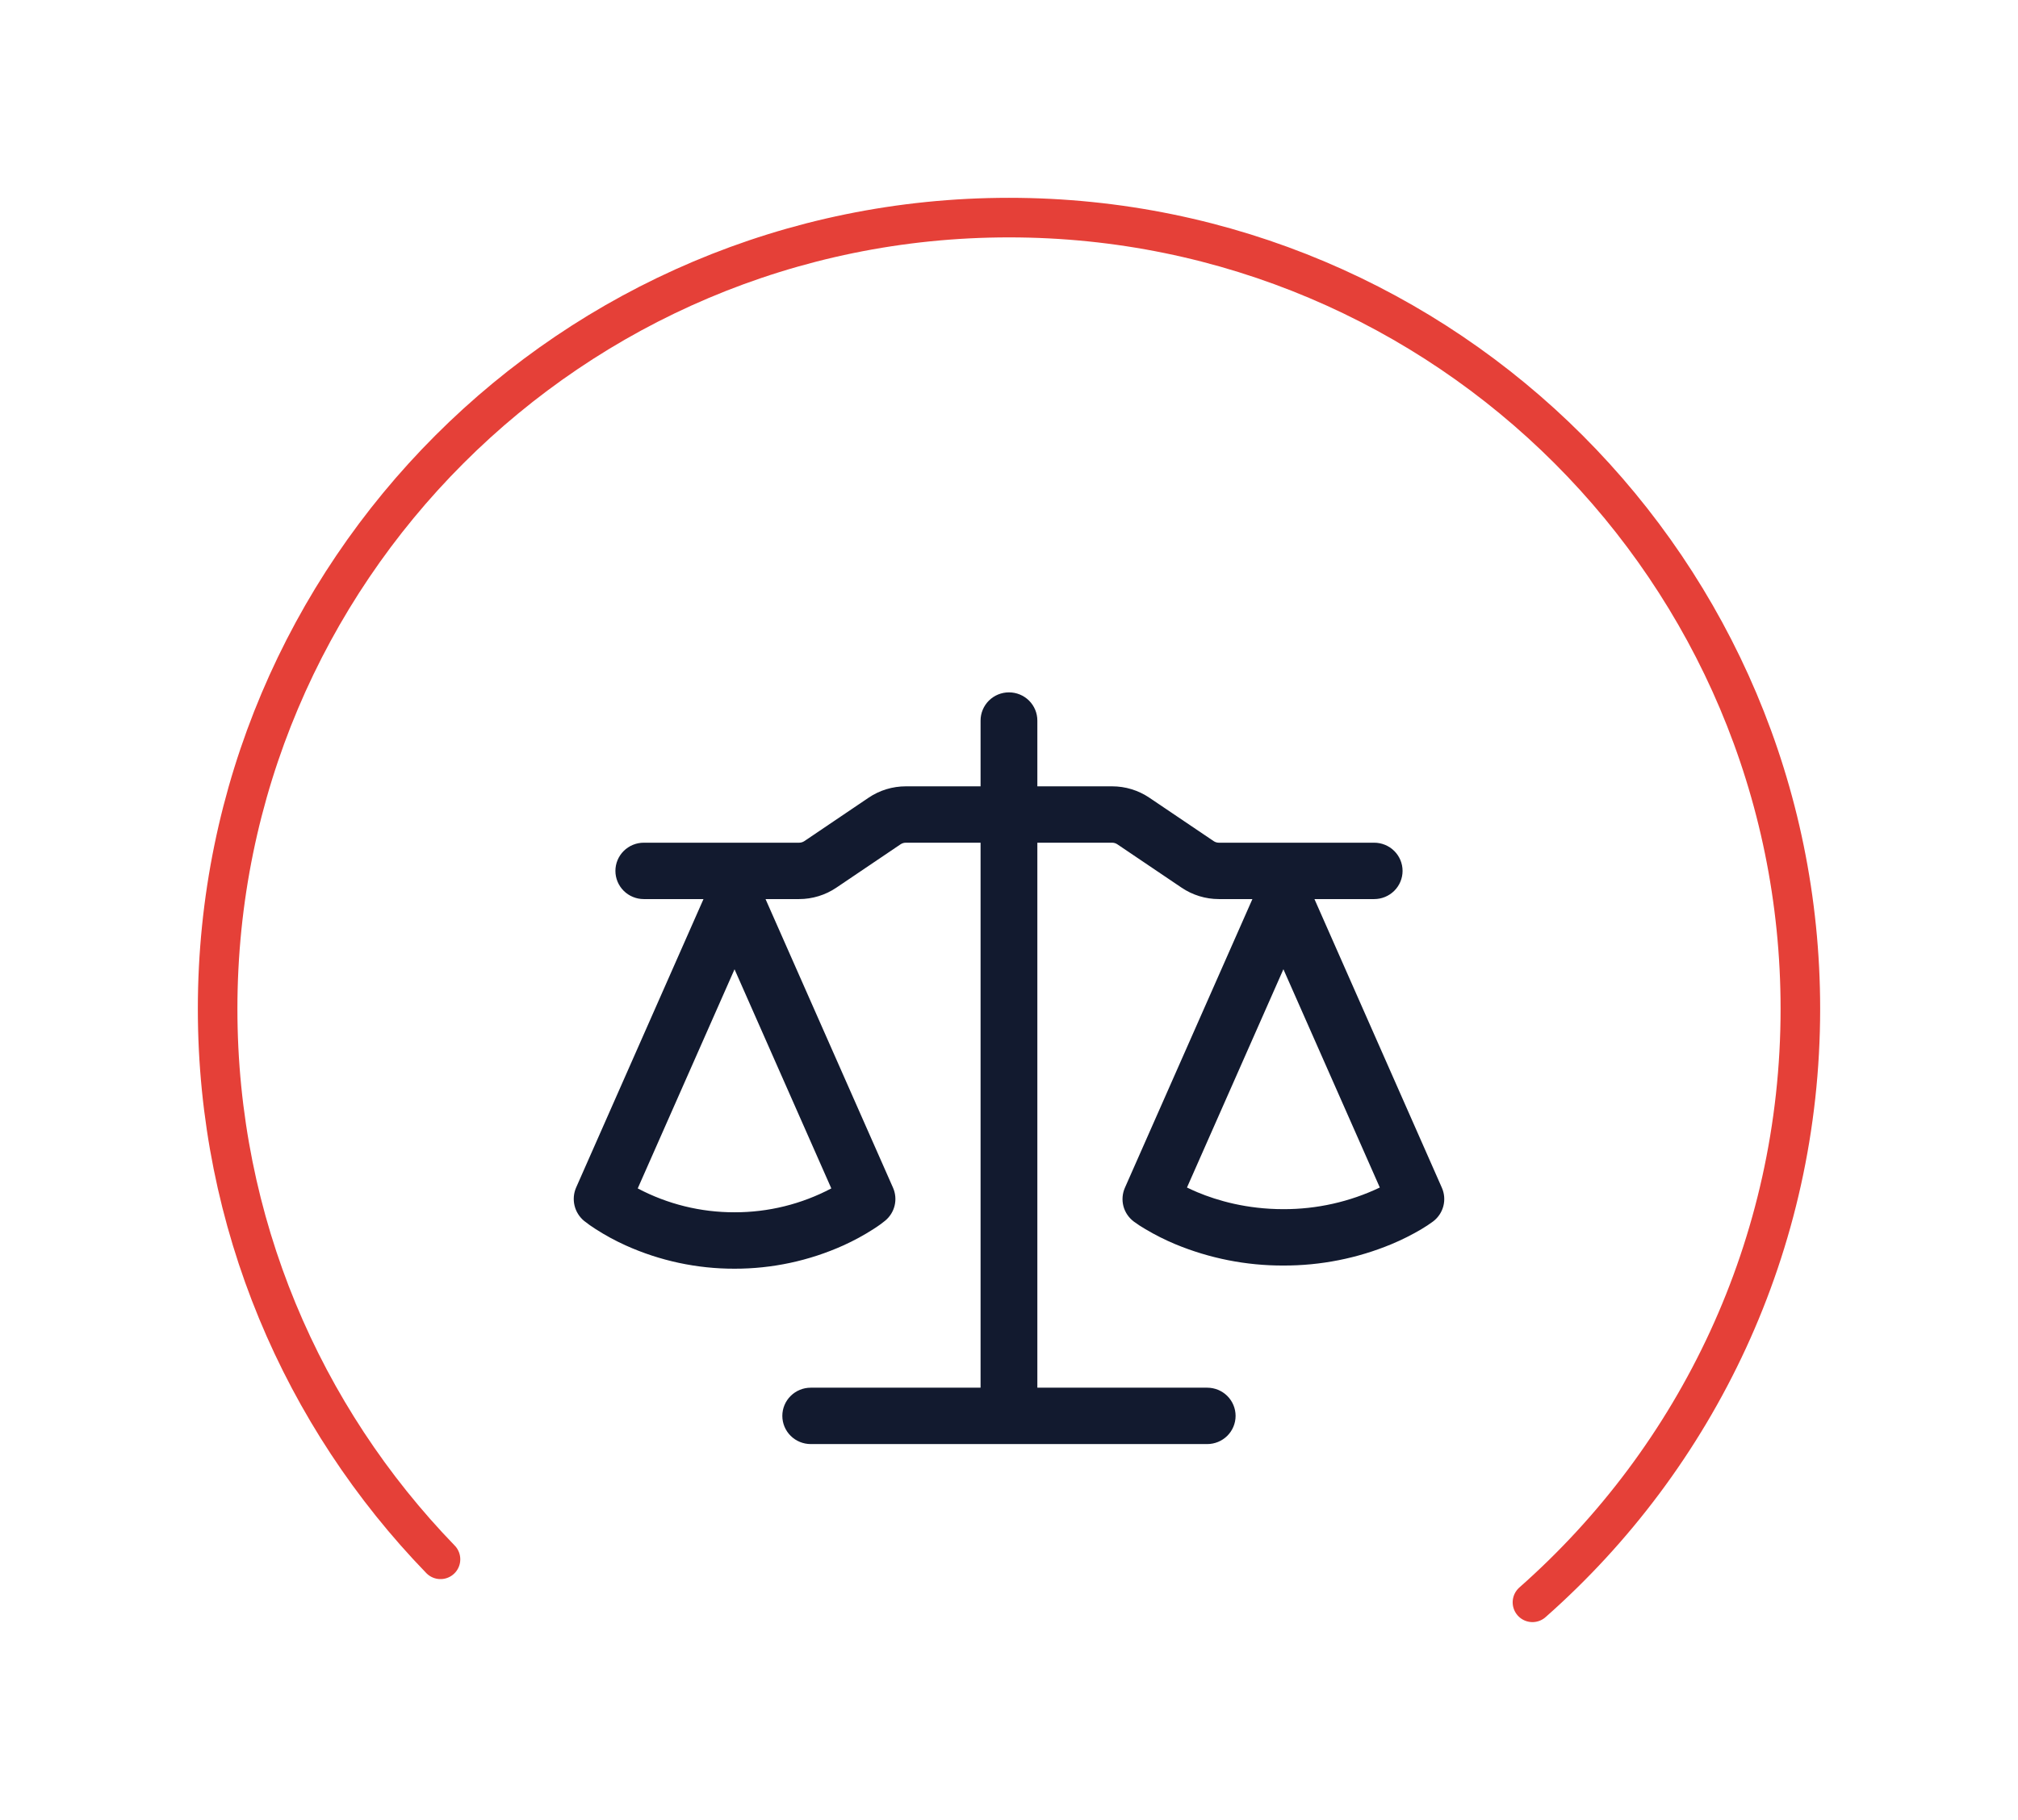
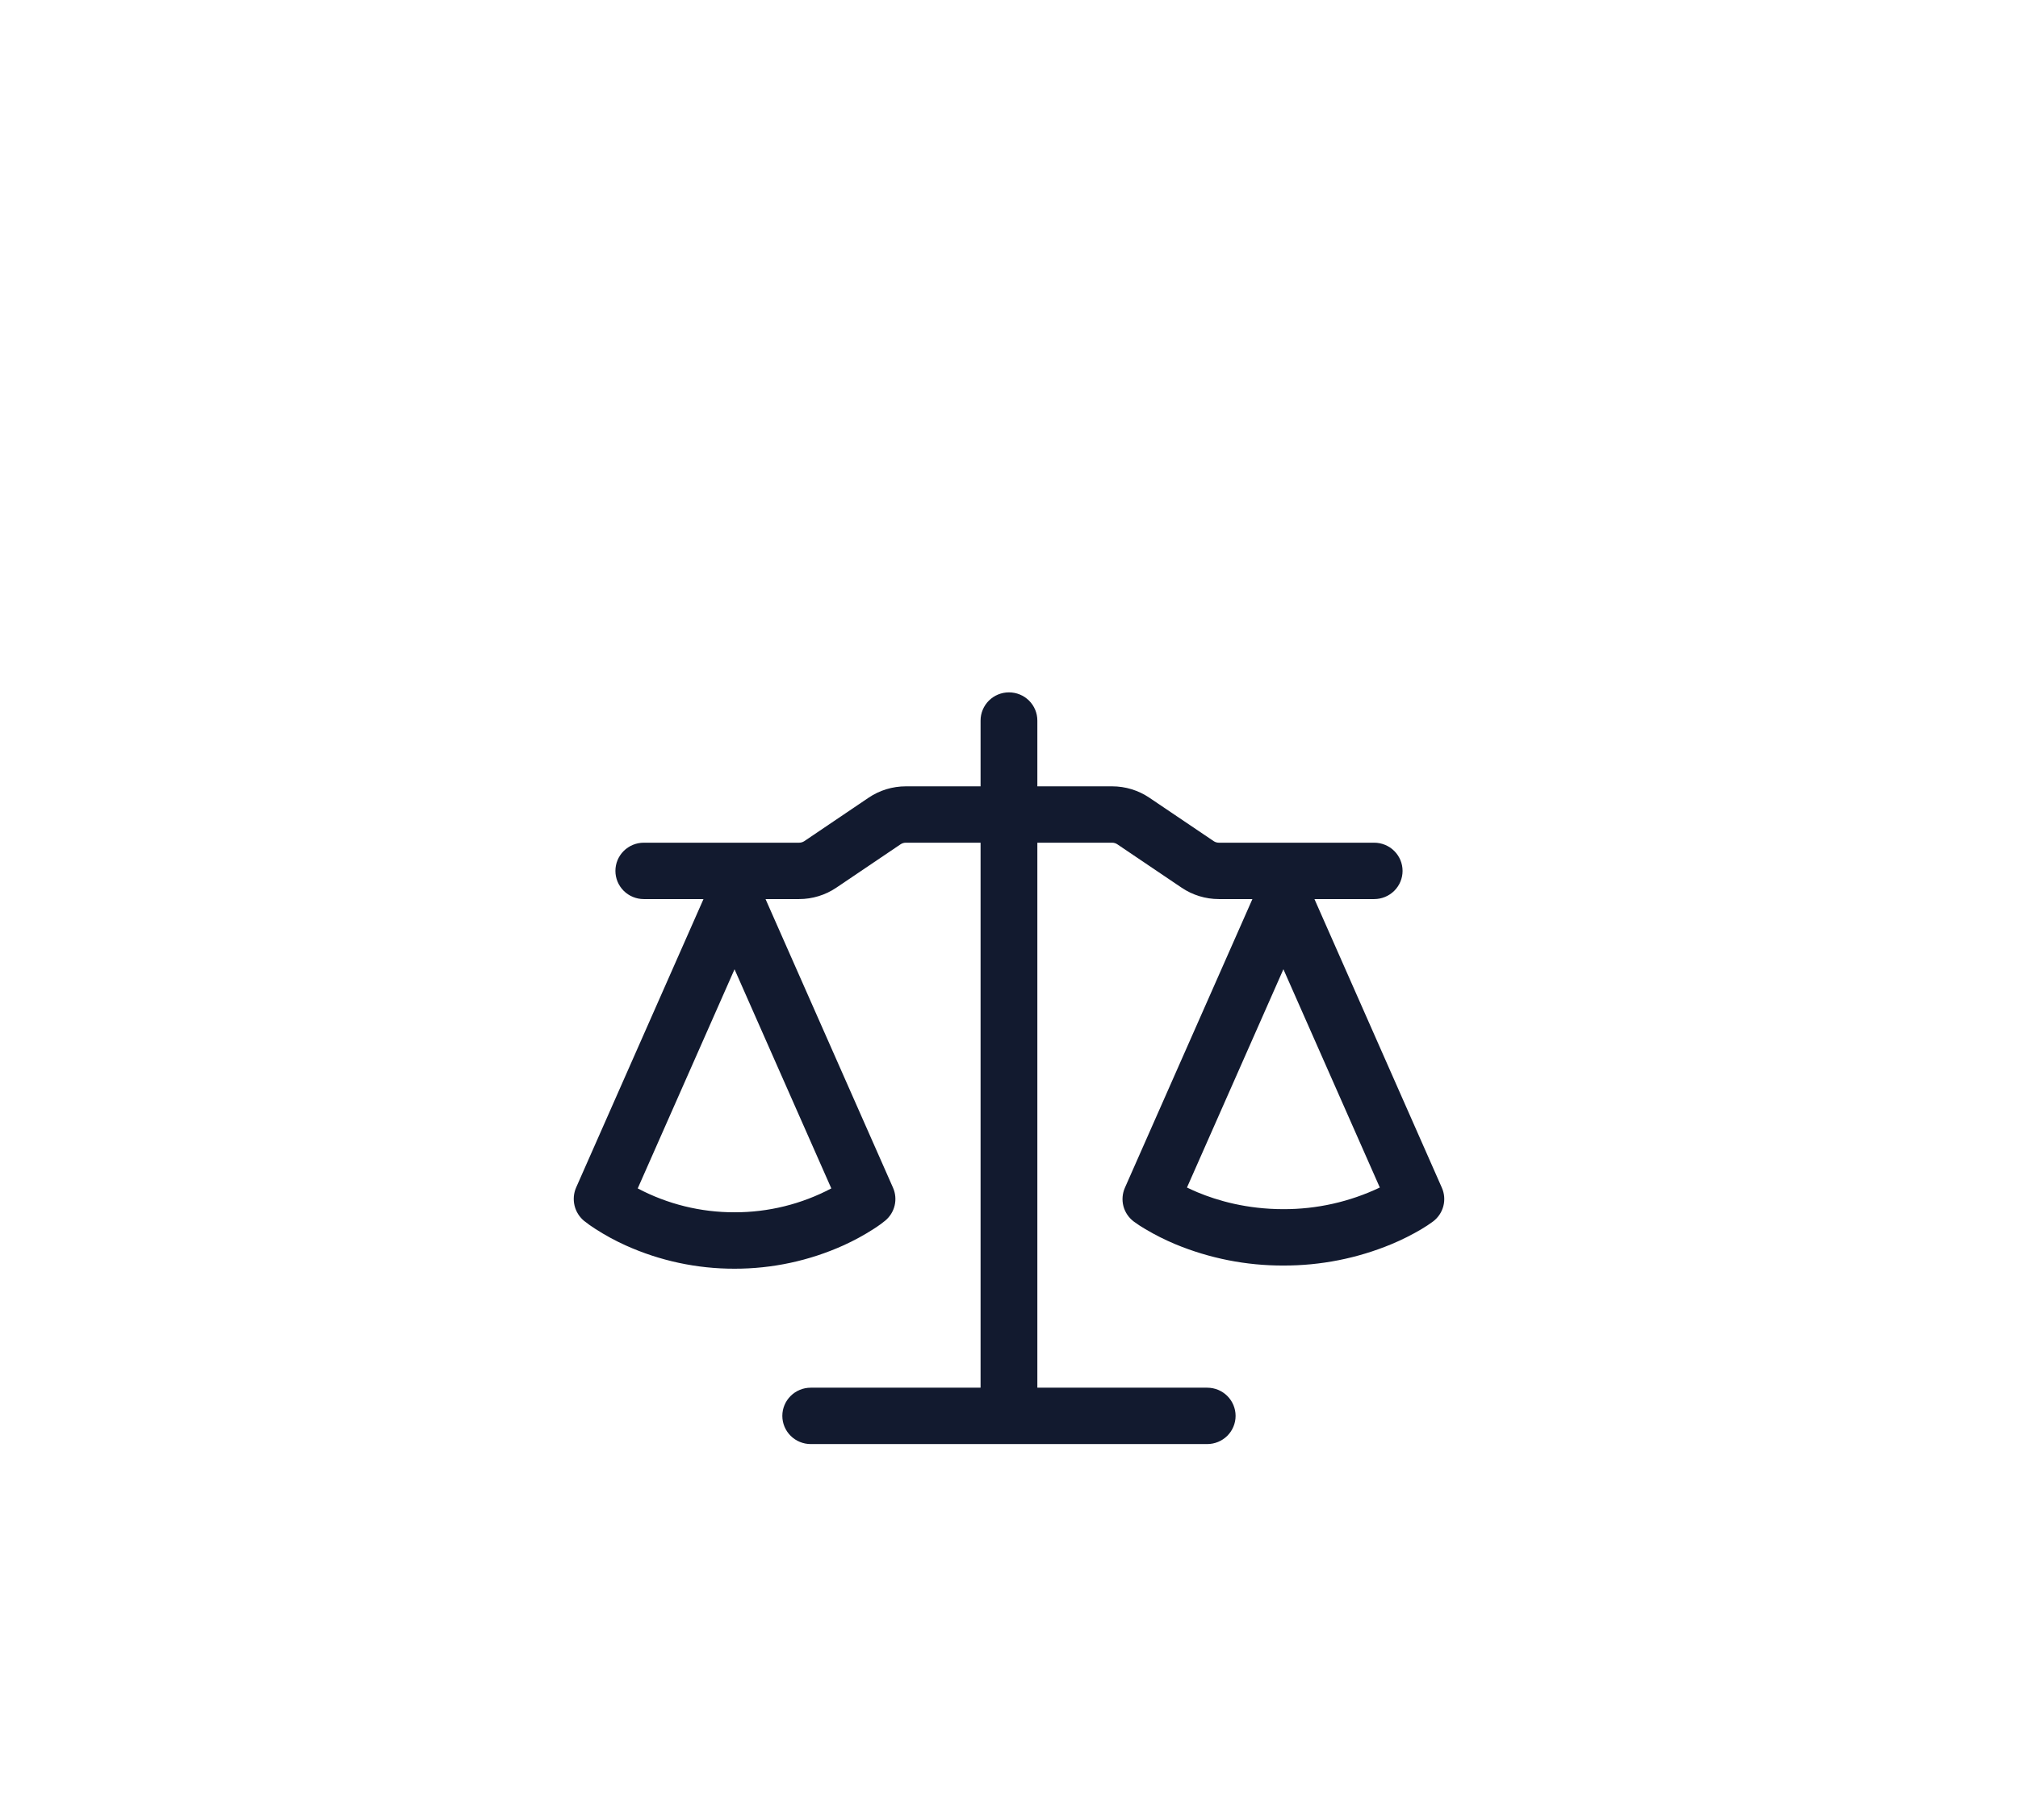
<svg xmlns="http://www.w3.org/2000/svg" width="102" height="92" viewBox="0 0 102 92" fill="none">
  <g filter="url(#filter0_d_203_488)">
-     <path d="M77.458 81C85.762 73.671 91 62.947 91 51C91 28.909 73.091 11 51 11C28.909 11 11 28.909 11 51C11 61.815 15.292 71.627 22.265 78.826" stroke="#E54038" stroke-width="2" stroke-linecap="round" />
-   </g>
+     </g>
  <path d="M52.433 36.425V39.75H56.212C56.884 39.75 57.54 39.951 58.095 40.326L61.342 42.518C61.42 42.572 61.514 42.6 61.609 42.6H69.458C69.838 42.6 70.203 42.75 70.472 43.017C70.742 43.285 70.893 43.647 70.893 44.025C70.893 44.403 70.742 44.765 70.472 45.033C70.203 45.3 69.838 45.45 69.458 45.45H66.439L72.879 60.042C73.008 60.334 73.035 60.66 72.955 60.969C72.875 61.277 72.693 61.55 72.439 61.744C72.247 61.885 72.05 62.016 71.846 62.136C71.36 62.423 70.855 62.677 70.334 62.894C68.603 63.613 66.746 63.98 64.87 63.975C62.995 63.981 61.137 63.614 59.407 62.896C58.886 62.678 58.381 62.425 57.896 62.136C57.693 62.019 57.497 61.891 57.308 61.752L57.299 61.744C57.044 61.55 56.862 61.277 56.782 60.969C56.703 60.66 56.73 60.334 56.859 60.042L63.303 45.45H61.608C60.936 45.45 60.28 45.249 59.725 44.874L56.478 42.682C56.399 42.628 56.306 42.6 56.21 42.6H52.433V70.15H61.018C61.399 70.15 61.764 70.3 62.033 70.567C62.302 70.835 62.453 71.197 62.453 71.575C62.453 71.953 62.302 72.315 62.033 72.583C61.764 72.85 61.399 73 61.018 73H40.978C40.598 73 40.233 72.85 39.964 72.583C39.694 72.315 39.543 71.953 39.543 71.575C39.543 71.197 39.694 70.835 39.964 70.567C40.233 70.3 40.598 70.15 40.978 70.15H49.563V42.6H45.785C45.689 42.6 45.596 42.628 45.517 42.682L42.272 44.874C41.717 45.249 41.061 45.45 40.389 45.45H38.694L45.138 60.042C45.263 60.325 45.291 60.642 45.219 60.943C45.147 61.243 44.978 61.513 44.738 61.71C44.585 61.834 44.432 61.95 44.145 62.134C43.661 62.445 43.154 62.72 42.63 62.957C40.901 63.736 39.025 64.138 37.127 64.135C35.229 64.139 33.352 63.737 31.624 62.957C31.099 62.72 30.593 62.445 30.109 62.134C29.904 62.005 29.707 61.864 29.518 61.714C29.28 61.514 29.112 61.245 29.04 60.944C28.968 60.643 28.994 60.327 29.116 60.042L35.558 45.45H32.541C32.16 45.45 31.795 45.3 31.526 45.033C31.257 44.765 31.106 44.403 31.106 44.025C31.106 43.647 31.257 43.285 31.526 43.017C31.795 42.75 32.16 42.6 32.541 42.6H40.389C40.485 42.6 40.578 42.572 40.659 42.518L43.902 40.326C44.457 39.95 45.115 39.75 45.786 39.75H49.563V36.425C49.563 36.047 49.715 35.685 49.984 35.417C50.253 35.15 50.618 35 50.998 35C51.379 35 51.744 35.15 52.013 35.417C52.282 35.685 52.433 36.047 52.433 36.425ZM32.234 60.076C33.74 60.872 35.421 61.287 37.127 61.283C38.833 61.287 40.513 60.872 42.019 60.076L37.127 48.999L32.234 60.076ZM59.996 60.031C60.153 60.107 60.329 60.188 60.523 60.27C61.537 60.694 63.02 61.125 64.87 61.125C66.556 61.13 68.222 60.756 69.743 60.031L64.87 48.997L59.996 60.031Z" fill="#121A2F" />
  <defs>
    <filter id="filter0_d_203_488" x="0" y="0" width="102" height="92" filterUnits="userSpaceOnUse" color-interpolation-filters="sRGB">
      <feFlood flood-opacity="0" result="BackgroundImageFix" />
      <feColorMatrix in="SourceAlpha" type="matrix" values="0 0 0 0 0 0 0 0 0 0 0 0 0 0 0 0 0 0 127 0" result="hardAlpha" />
      <feOffset />
      <feGaussianBlur stdDeviation="5" />
      <feColorMatrix type="matrix" values="0 0 0 0 0.842 0 0 0 0 0.145 0 0 0 0 0.109 0 0 0 0.2 0" />
      <feBlend mode="normal" in2="BackgroundImageFix" result="effect1_dropShadow_203_488" />
      <feBlend mode="normal" in="SourceGraphic" in2="effect1_dropShadow_203_488" result="shape" />
    </filter>
  </defs>
</svg>